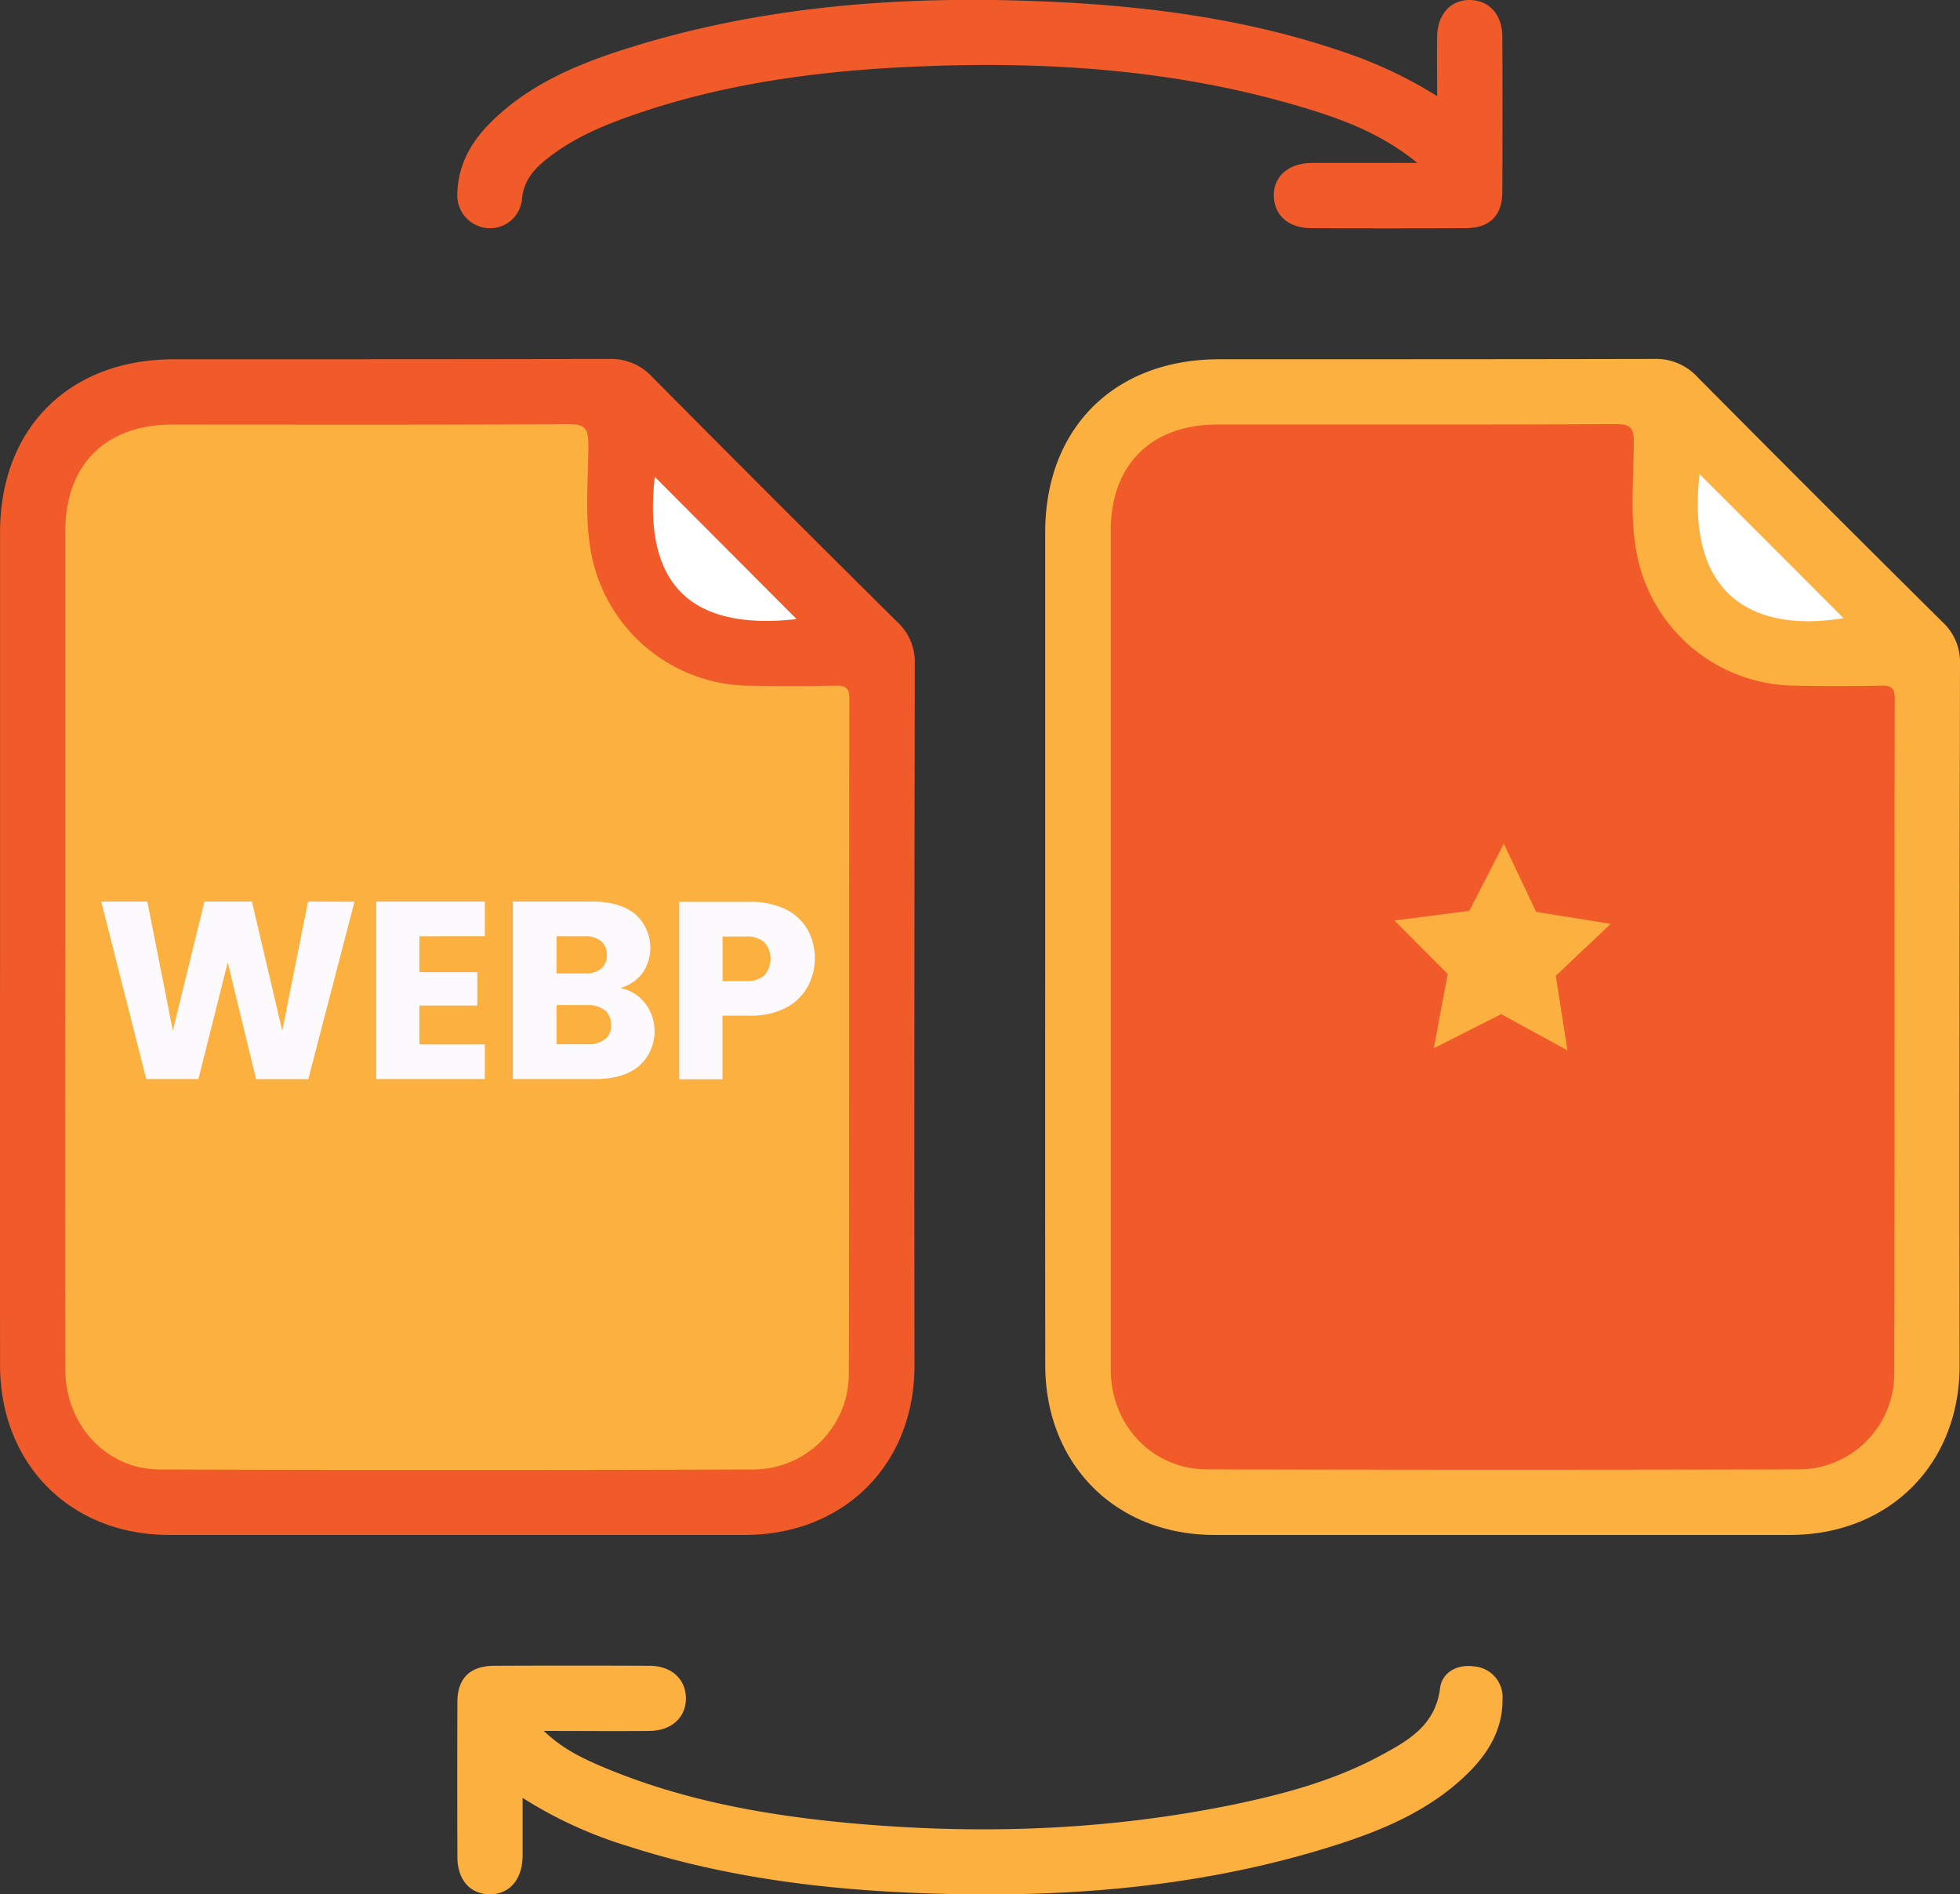
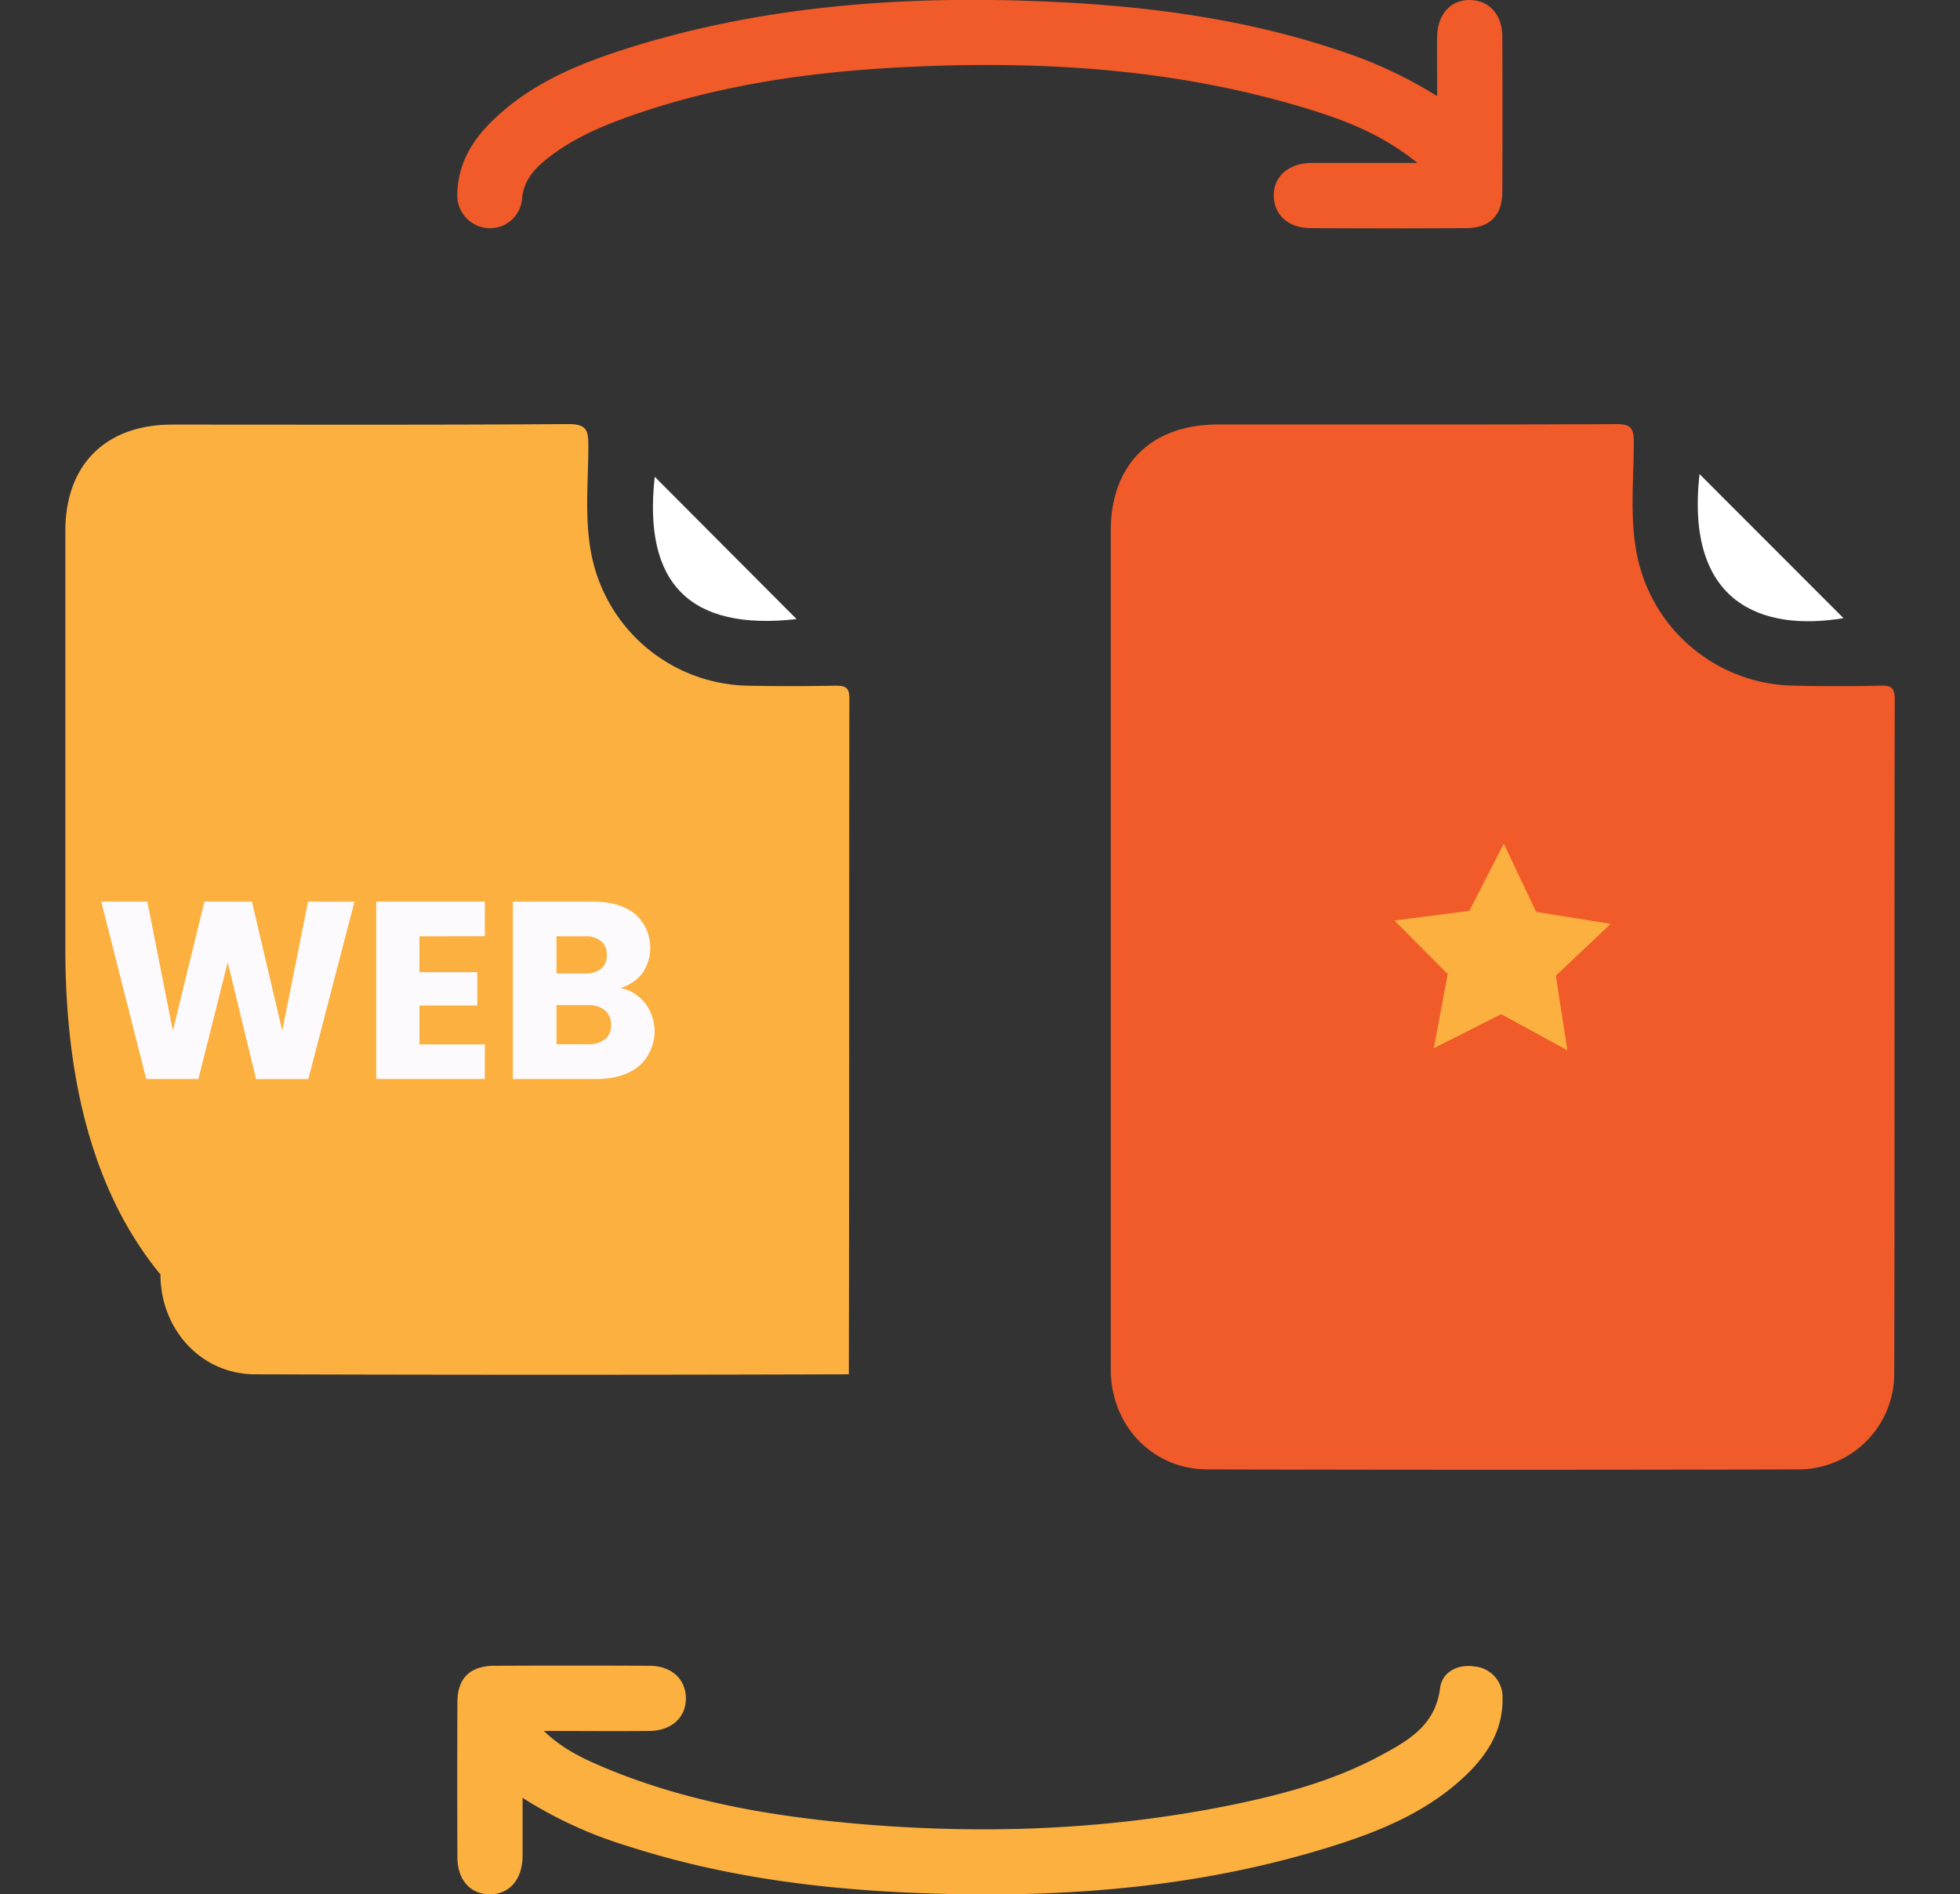
<svg xmlns="http://www.w3.org/2000/svg" id="Layer_1" data-name="Layer 1" viewBox="0 0 375.54 362.98">
  <rect x="0" y="0" width="375.54" height="362.98" fill="#333333" stroke="none" />
  <defs>
    <style>.cls-1{fill:#f15a29;}.cls-2{fill:#fbb040;}.cls-3{fill:#fff;}.cls-4{fill:#fcfafc;}</style>
  </defs>
-   <path class="cls-1" d="M28.38,202.42q0-39.69,0-79.38c0-20,13.26-33.19,33.35-33.19,27.76,0,55.53,0,83.29-.06a10.75,10.75,0,0,1,8.29,3.42q23.4,23.61,47,47a10.35,10.35,0,0,1,3.34,7.93q-.12,67.26-.06,134.53c0,19-13.54,32.45-32.51,32.46q-55.14,0-110.28,0c-18.93,0-32.4-13.55-32.42-32.55Q28.35,242.51,28.38,202.42Z" transform="translate(-28.37 -21.01)" />
-   <path class="cls-2" d="M228.63,202.42q0-39.69,0-79.38c0-20,13.26-33.19,33.35-33.19,27.77,0,55.53,0,83.29-.06a10.72,10.72,0,0,1,8.29,3.42q23.42,23.61,47,47a10.35,10.35,0,0,1,3.35,7.93q-.12,67.26-.07,134.53c0,18.95-13.54,32.45-32.51,32.46q-55.12,0-110.27,0c-18.94,0-32.4-13.55-32.42-32.55Q228.6,242.51,228.63,202.42Z" transform="translate(-28.37 -21.01)" />
  <path class="cls-1" d="M303.73,39.43c0-4.26-.05-7.87,0-11.47.08-4.23,2.62-7,6.29-6.95s6.17,2.78,6.2,7q.07,14.86,0,29.71c0,4.59-2.41,7-7,7q-14.85.1-29.7,0c-4.28,0-7-2.5-7.09-6.15s2.76-6.31,7.28-6.34c6.45,0,12.89,0,20.23,0-6.56-5.32-13.4-8-20.42-10.18-25.19-7.82-51.08-9.46-77.23-8.21-18.52.89-36.77,3.45-54.31,9.82-5.5,2-10.82,4.45-15.38,8.25-2.24,1.87-3.88,4-4.21,7.16a6.12,6.12,0,0,1-6.72,5.64A6.29,6.29,0,0,1,116,58c.15-5.37,2.6-9.74,6.3-13.44,7.29-7.31,16.5-11.19,26.1-14.23,26.41-8.35,53.58-10.23,81.05-9,19.29.86,38.33,3.4,56.7,9.76A83.56,83.56,0,0,1,303.73,39.43Z" transform="translate(-28.37 -21.01)" />
  <path class="cls-2" d="M128.5,365.51c0,4.21,0,7.7,0,11.18-.05,4.5-2.57,7.36-6.35,7.3s-6.12-2.83-6.14-7.11q-.06-14.86,0-29.73c0-4.56,2.43-6.92,7.06-6.95q14.85-.07,29.72,0c4.25,0,7,2.58,7,6.25s-2.76,6.2-7,6.24c-6.51.06-13,0-20.21,0,3.63,3.5,7.57,5.32,11.54,7,15.65,6.57,32.18,9.38,48.94,10.82,24.14,2.06,48.18,1.15,72-3.79,9.56-2,19-4.58,27.64-9.22,5.41-2.9,10.68-5.81,11.59-13,.4-3.12,3.37-4.66,6.59-4.17a5.89,5.89,0,0,1,5.38,6.19c.06,5.54-2.44,10-6.23,13.87-7.27,7.34-16.48,11.25-26.08,14.28-26.55,8.4-53.87,10.23-81.49,9-18.26-.81-36.28-3.26-53.76-8.9A81.78,81.78,0,0,1,128.5,365.51Z" transform="translate(-28.37 -21.01)" />
-   <path class="cls-2" d="M40.89,202.51q0-39.87,0-79.76c0-12.69,7.72-20.38,20.46-20.38,25.28,0,50.56.08,75.84-.1,3.44,0,3.92,1,3.91,4.11,0,6.89-.76,13.81.55,20.66a31.15,31.15,0,0,0,30,25.36c5.61.12,11.21.1,16.81,0,2,0,2.66.39,2.65,2.54-.07,43.13,0,86.27-.1,129.41a18.34,18.34,0,0,1-18.22,18.24q-56.88.18-113.76,0c-10.28,0-18.12-8.54-18.14-19.13Q40.84,243,40.89,202.51Z" transform="translate(-28.37 -21.01)" />
+   <path class="cls-2" d="M40.89,202.51q0-39.87,0-79.76c0-12.69,7.72-20.38,20.46-20.38,25.28,0,50.56.08,75.84-.1,3.44,0,3.92,1,3.91,4.11,0,6.89-.76,13.81.55,20.66a31.15,31.15,0,0,0,30,25.36c5.61.12,11.21.1,16.81,0,2,0,2.66.39,2.65,2.54-.07,43.13,0,86.27-.1,129.41q-56.88.18-113.76,0c-10.28,0-18.12-8.54-18.14-19.13Q40.84,243,40.89,202.51Z" transform="translate(-28.37 -21.01)" />
  <path class="cls-1" d="M388.78,152.39c-5.6.13-11.21.12-16.81,0a31.14,31.14,0,0,1-30-25.33c-1.36-7.1-.55-14.3-.56-21.44,0-2.83-.83-3.35-3.48-3.34-25.41.11-50.82.06-76.23.07-12.75,0-20.5,7.69-20.51,20.35q0,39.67,0,79.36,0,40.66,0,81.32c0,10.78,8,19.16,18.5,19.19q56.68.15,113.37,0a18.34,18.34,0,0,0,18.25-18.21c.12-43.13,0-86.27.1-129.4C391.39,152.89,390.8,152.34,388.78,152.39Z" transform="translate(-28.37 -21.01)" />
  <path class="cls-3" d="M354,111.85l27.59,27.61C366,142.05,351.23,136.69,354,111.85Z" transform="translate(-28.37 -21.01)" />
  <path class="cls-3" d="M181,139.64q-30.62,3.45-27.18-27.27C162.84,121.43,172,130.62,181,139.64Z" transform="translate(-28.37 -21.01)" />
  <polygon class="cls-2" points="300.32 201.26 287.62 194.33 274.72 200.86 277.38 186.64 267.18 176.39 281.53 174.53 288.13 161.66 294.33 174.73 308.61 177.03 298.1 186.97 300.32 201.26" />
  <path class="cls-4" d="M96.29,193.79l-8.85,34h-10L72,205.41l-5.61,22.36h-10l-8.62-34H56.6l4.89,24.74,6.05-24.74h9.1l5.81,24.74,4.94-24.74Z" transform="translate(-28.37 -21.01)" />
  <path class="cls-4" d="M108.73,200.42v6.88h11.09v6.39H108.73v7.45h12.54v6.63H100.46v-34h20.81v6.63Z" transform="translate(-28.37 -21.01)" />
  <path class="cls-4" d="M152,213.28a8.9,8.9,0,0,1-1.19,12q-3,2.49-8.3,2.49H126.64v-34h15.3q5.17,0,8.11,2.38a8.61,8.61,0,0,1,1.35,11.42,8.16,8.16,0,0,1-4.19,2.76A7.9,7.9,0,0,1,152,213.28Zm-17-5.74h5.42a4.76,4.76,0,0,0,3.12-.9,3.18,3.18,0,0,0,1.09-2.63,3.31,3.31,0,0,0-1.09-2.67,4.7,4.7,0,0,0-3.12-.92h-5.42Zm9.32,12.61a3.34,3.34,0,0,0,1.14-2.73,3.51,3.51,0,0,0-1.19-2.81,4.85,4.85,0,0,0-3.27-1h-6v7.5H141A4.91,4.91,0,0,0,144.24,220.15Z" transform="translate(-28.37 -21.01)" />
-   <path class="cls-4" d="M183.08,210.13a10,10,0,0,1-4.16,4,14.67,14.67,0,0,1-7,1.5h-5.13v12.19h-8.28v-34H172a15.18,15.18,0,0,1,6.87,1.41,9.56,9.56,0,0,1,4.21,3.87,11.21,11.21,0,0,1,1.41,5.66A11,11,0,0,1,183.08,210.13Zm-8.23-2.25a4.84,4.84,0,0,0,0-6.29,4.89,4.89,0,0,0-3.53-1.12h-4.5V209h4.5A4.93,4.93,0,0,0,174.85,207.88Z" transform="translate(-28.37 -21.01)" />
</svg>